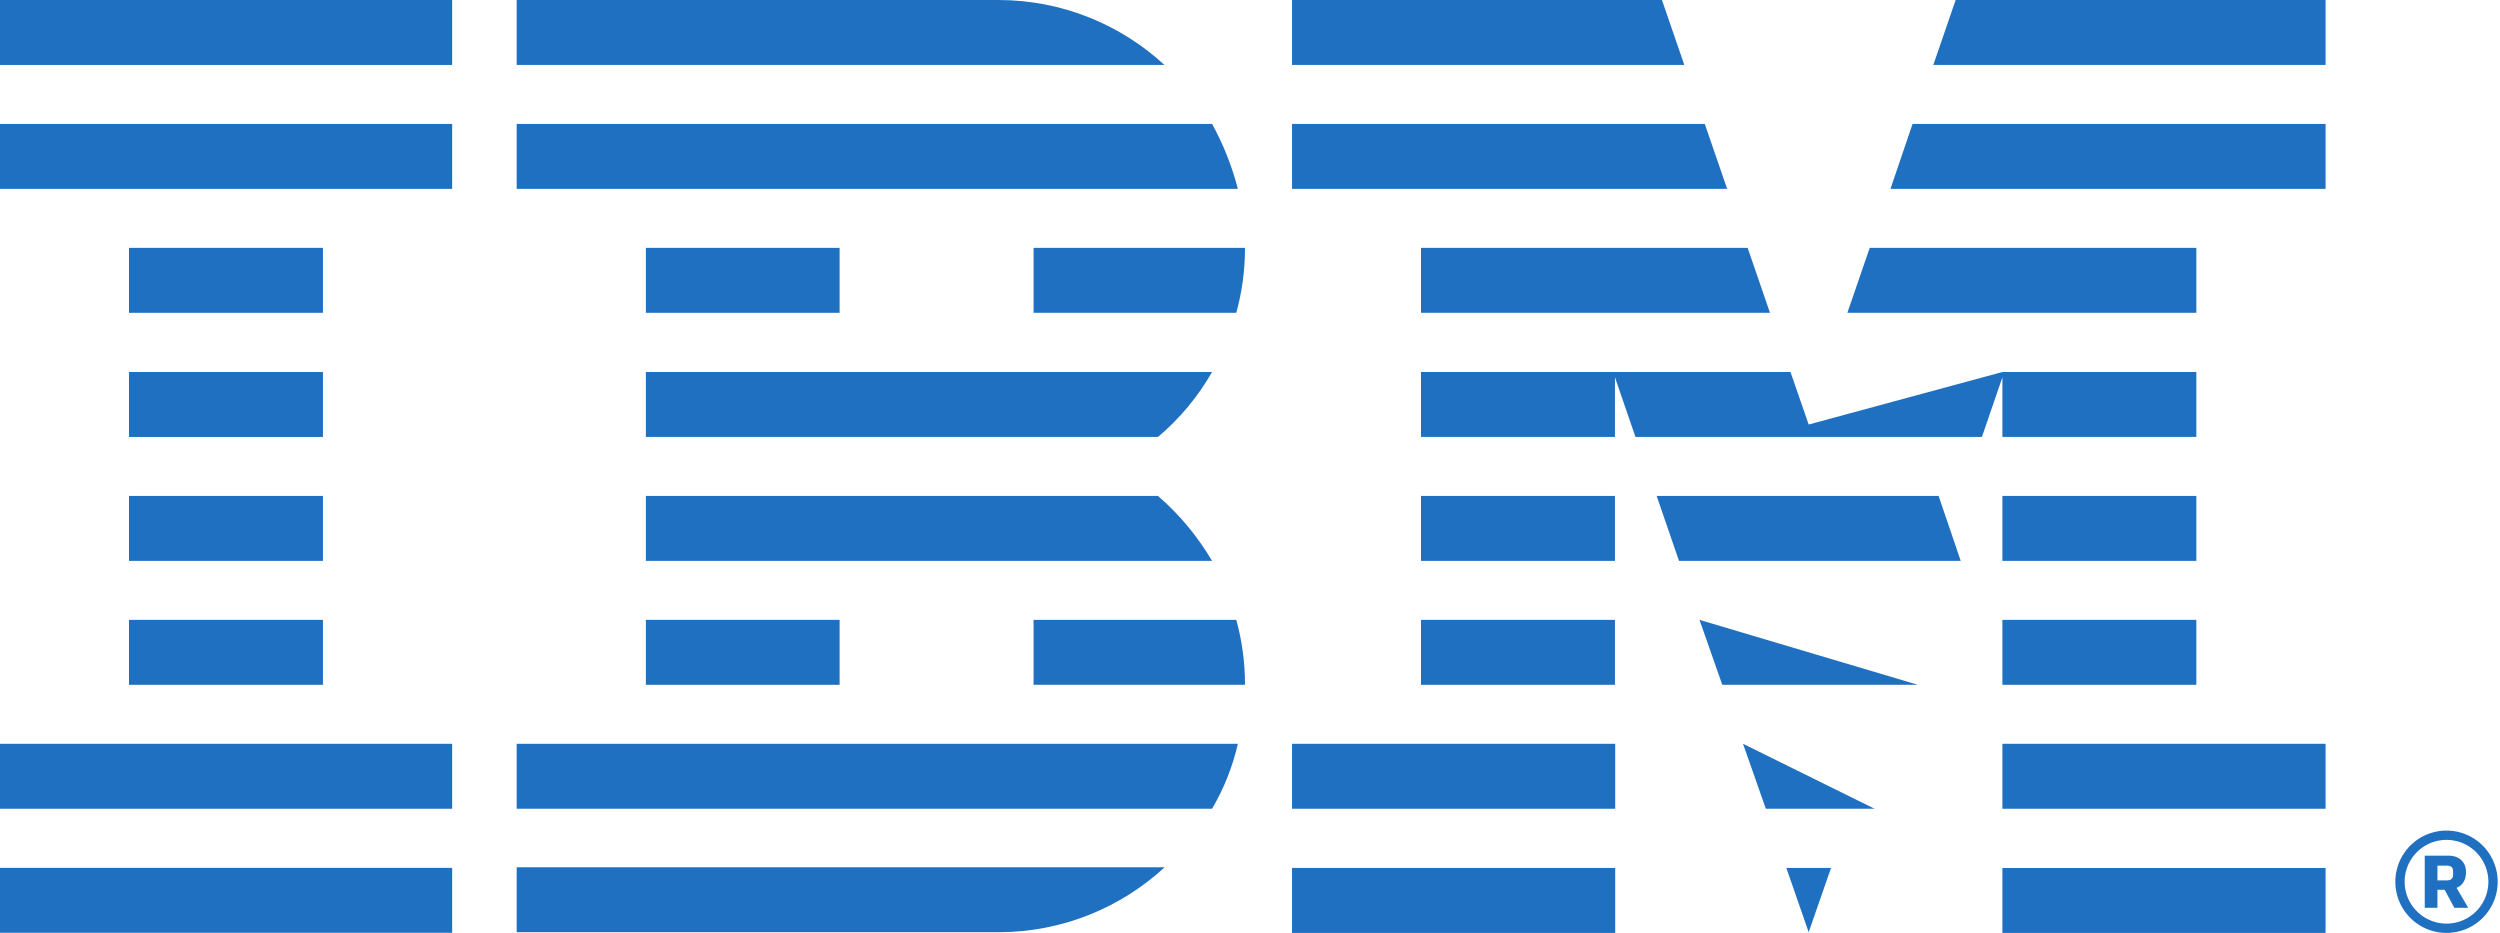
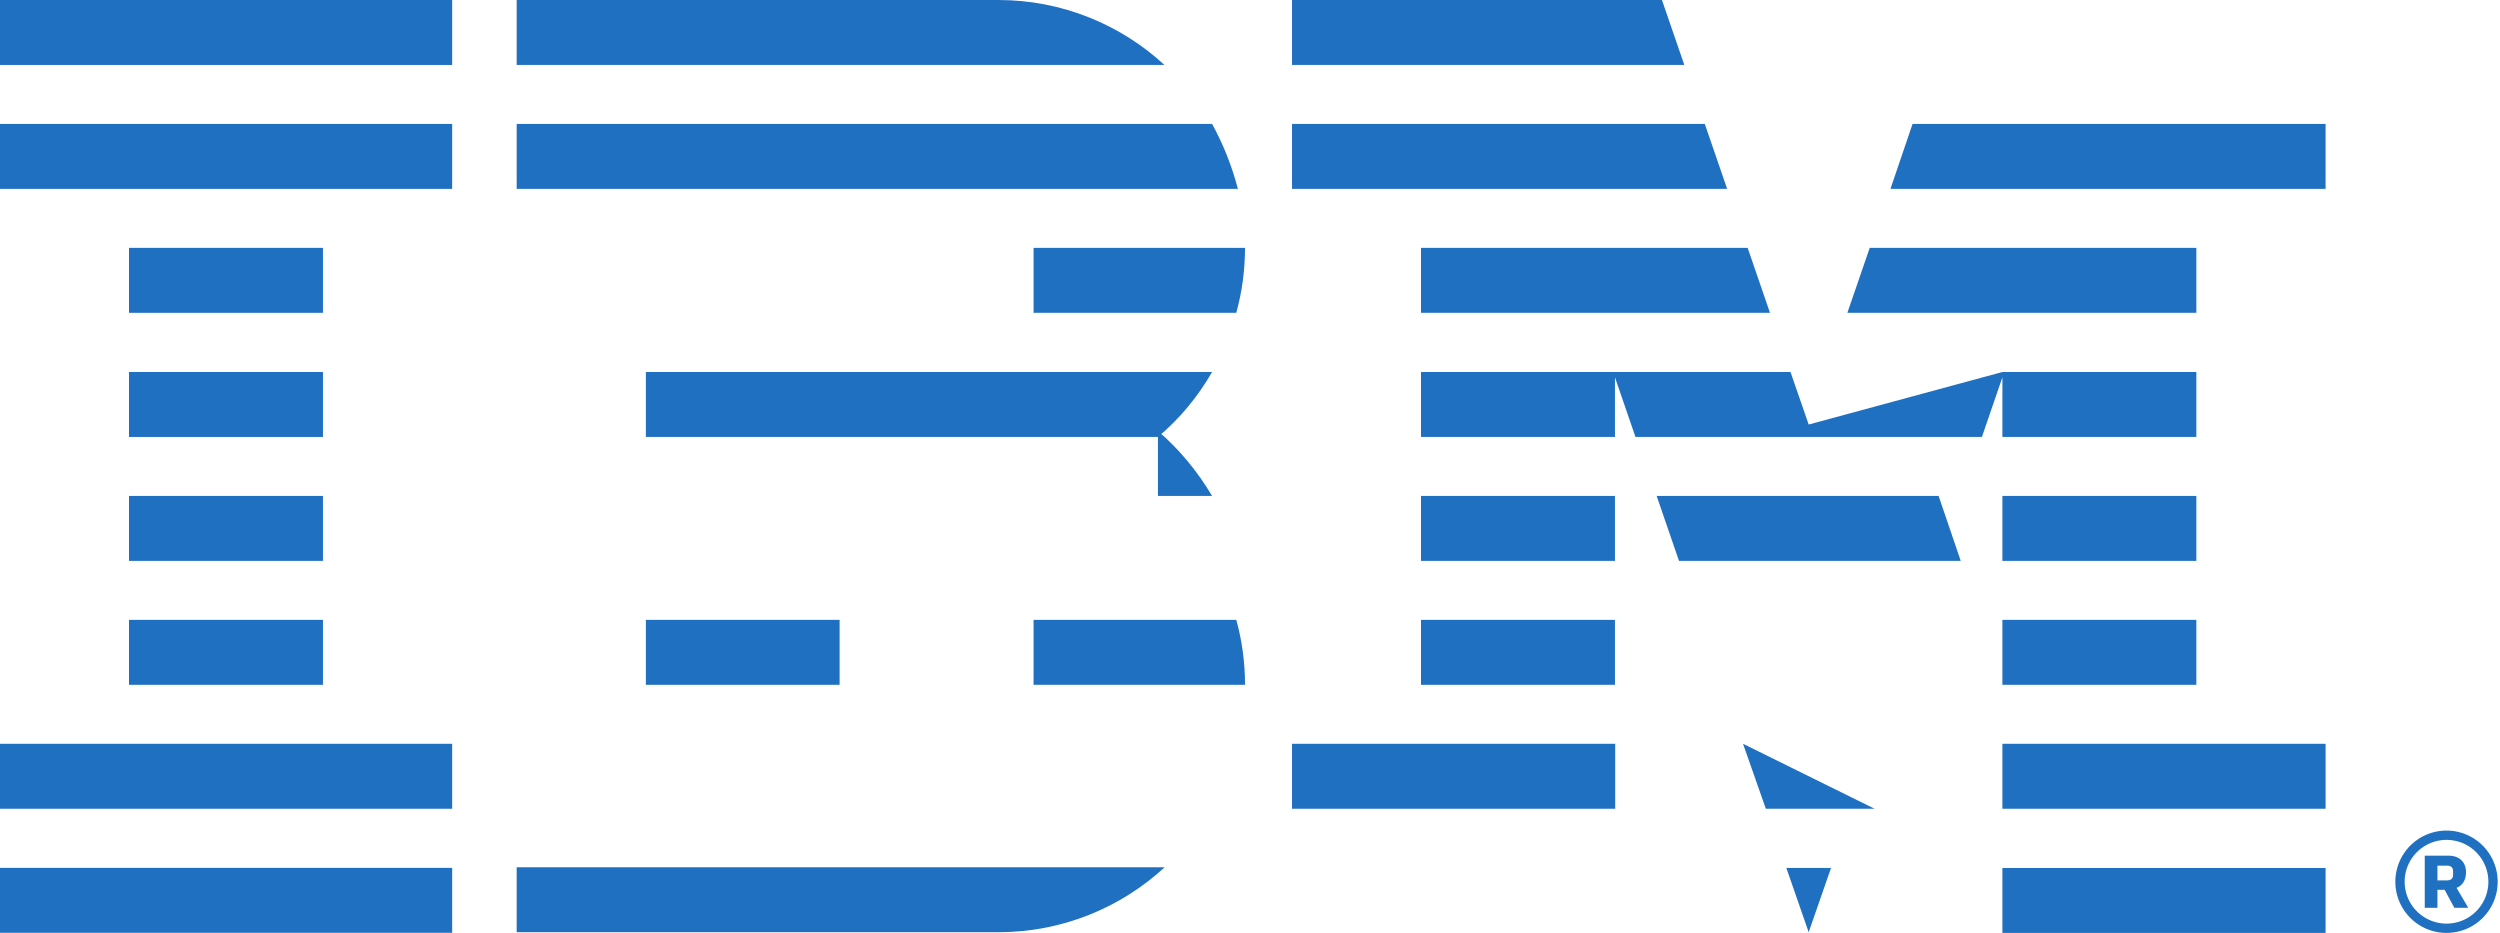
<svg xmlns="http://www.w3.org/2000/svg" viewBox="0 0 1075 401.15">
  <title>IBM</title>
  <g fill="#1f70c1">
    <g>
      <rect y="373.17" width="194.43" height="27.93" />
      <rect y="319.83" width="194.43" height="27.93" />
      <rect x="55.47" y="266.54" width="83.4" height="27.93" />
      <rect x="55.47" y="213.25" width="83.4" height="27.93" />
      <rect x="55.47" y="159.96" width="83.4" height="27.93" />
      <rect x="55.47" y="106.58" width="83.4" height="27.93" />
      <rect y="53.29" width="194.43" height="27.93" />
      <rect width="194.43" height="27.93" />
    </g>
    <g>
      <path d="M222.17 400.85H429.3c27.73 0 52.79-10.7 71.51-27.93H222.17z" />
-       <path d="M222.17 347.76H521.2c5.05-8.62 8.81-18.03 11.09-27.93H222.17z" />
      <rect x="277.73" y="266.54" width="83.3" height="27.93" />
      <path d="M444.43 266.54v27.93h90.93c0-9.61-1.29-19.02-3.76-27.93z" />
-       <path d="M497.92 213.25H277.73v27.93h243.46c-6.34-10.7-14.17-20.11-23.27-27.93z" />
+       <path d="M497.92 213.25H277.73h243.46c-6.34-10.7-14.17-20.11-23.27-27.93z" />
      <path d="M277.73 159.96v27.93h220.19c9.31-7.82 17.14-17.23 23.27-27.93z" />
-       <rect x="277.73" y="106.58" width="83.3" height="27.93" />
      <path d="M444.43 134.51h87.16c2.48-8.91 3.76-18.32 3.76-27.93h-90.92z" />
      <path d="M521.2 53.29H222.17v27.93h310.12c-2.58-9.9-6.34-19.31-11.09-27.93z" />
      <path d="M429.28 0H222.17v27.93h278.53C482.08 10.7 456.82 0 429.28 0z" />
    </g>
    <g>
      <polygon points="555.57 81.22 742.67 81.22 733.06 53.29 555.57 53.29" />
      <polygon points="555.57 27.93 724.25 27.93 714.64 0 555.57 0" />
      <polygon points="861.03 401.17 861.03 373.24 1000 373.24 1000 401.17" />
      <polygon points="861.03 347.76 861.03 319.83 1000 319.83 1000 347.76" />
      <polygon points="777.73 182.54 769.91 159.96 611.03 159.96 611.03 187.89 694.43 187.89 694.43 162.24 703.25 187.89 852.22 187.89 861.03 162.24 861.03 187.89 944.43 187.89 944.43 159.96 861.03 159.96" />
      <polygon points="944.43 106.58 803.98 106.58 794.37 134.51 944.43 134.51" />
-       <polygon points="1000 27.93 1000 0 840.93 0 831.32 27.93" />
      <polygon points="768.13 373.22 777.73 400.85 787.34 373.22" />
      <polygon points="749.5 319.83 759.31 347.76 806.06 347.76" />
-       <polygon points="730.78 266.54 740.59 294.47 824.68 294.47" />
      <polygon points="721.97 241.18 843.11 241.18 833.6 213.25 712.36 213.25" />
      <polygon points="611.03 134.51 761.09 134.51 751.49 106.58 611.03 106.58" />
      <polygon points="1000 53.29 822.4 53.29 812.9 81.22 1000 81.22" />
-       <rect x="555.57" y="373.22" width="138.97" height="27.93" />
      <rect x="555.57" y="319.83" width="138.97" height="27.93" />
      <rect x="611.03" y="266.54" width="83.4" height="27.93" />
      <rect x="611.03" y="213.25" width="83.4" height="27.93" />
      <rect x="861.03" y="213.25" width="83.4" height="27.93" />
      <rect x="861.03" y="266.54" width="83.4" height="27.93" />
    </g>
  </g>
  <path fill="#1f70c1" d="M1052 357.15a22 22 0 1 0 22 22 22 22 0 0 0-22-22zm0 4a18 18 0 1 1-18 18 18 18 0 0 1 18-18zm-9.35 6.79v22.41h5.45v-7.73h3.1l4.16 7.73h5.98l-5.02-8.58c2.46-.96 4.06-3.22 4.06-6.75 0-4.08-2.56-7.08-7.58-7.08zm5.45 4.29h4.05c1.71 0 2.67.75 2.67 2.36v1.61c0 1.61-.96 2.36-2.67 2.36h-4.05z" />
</svg>